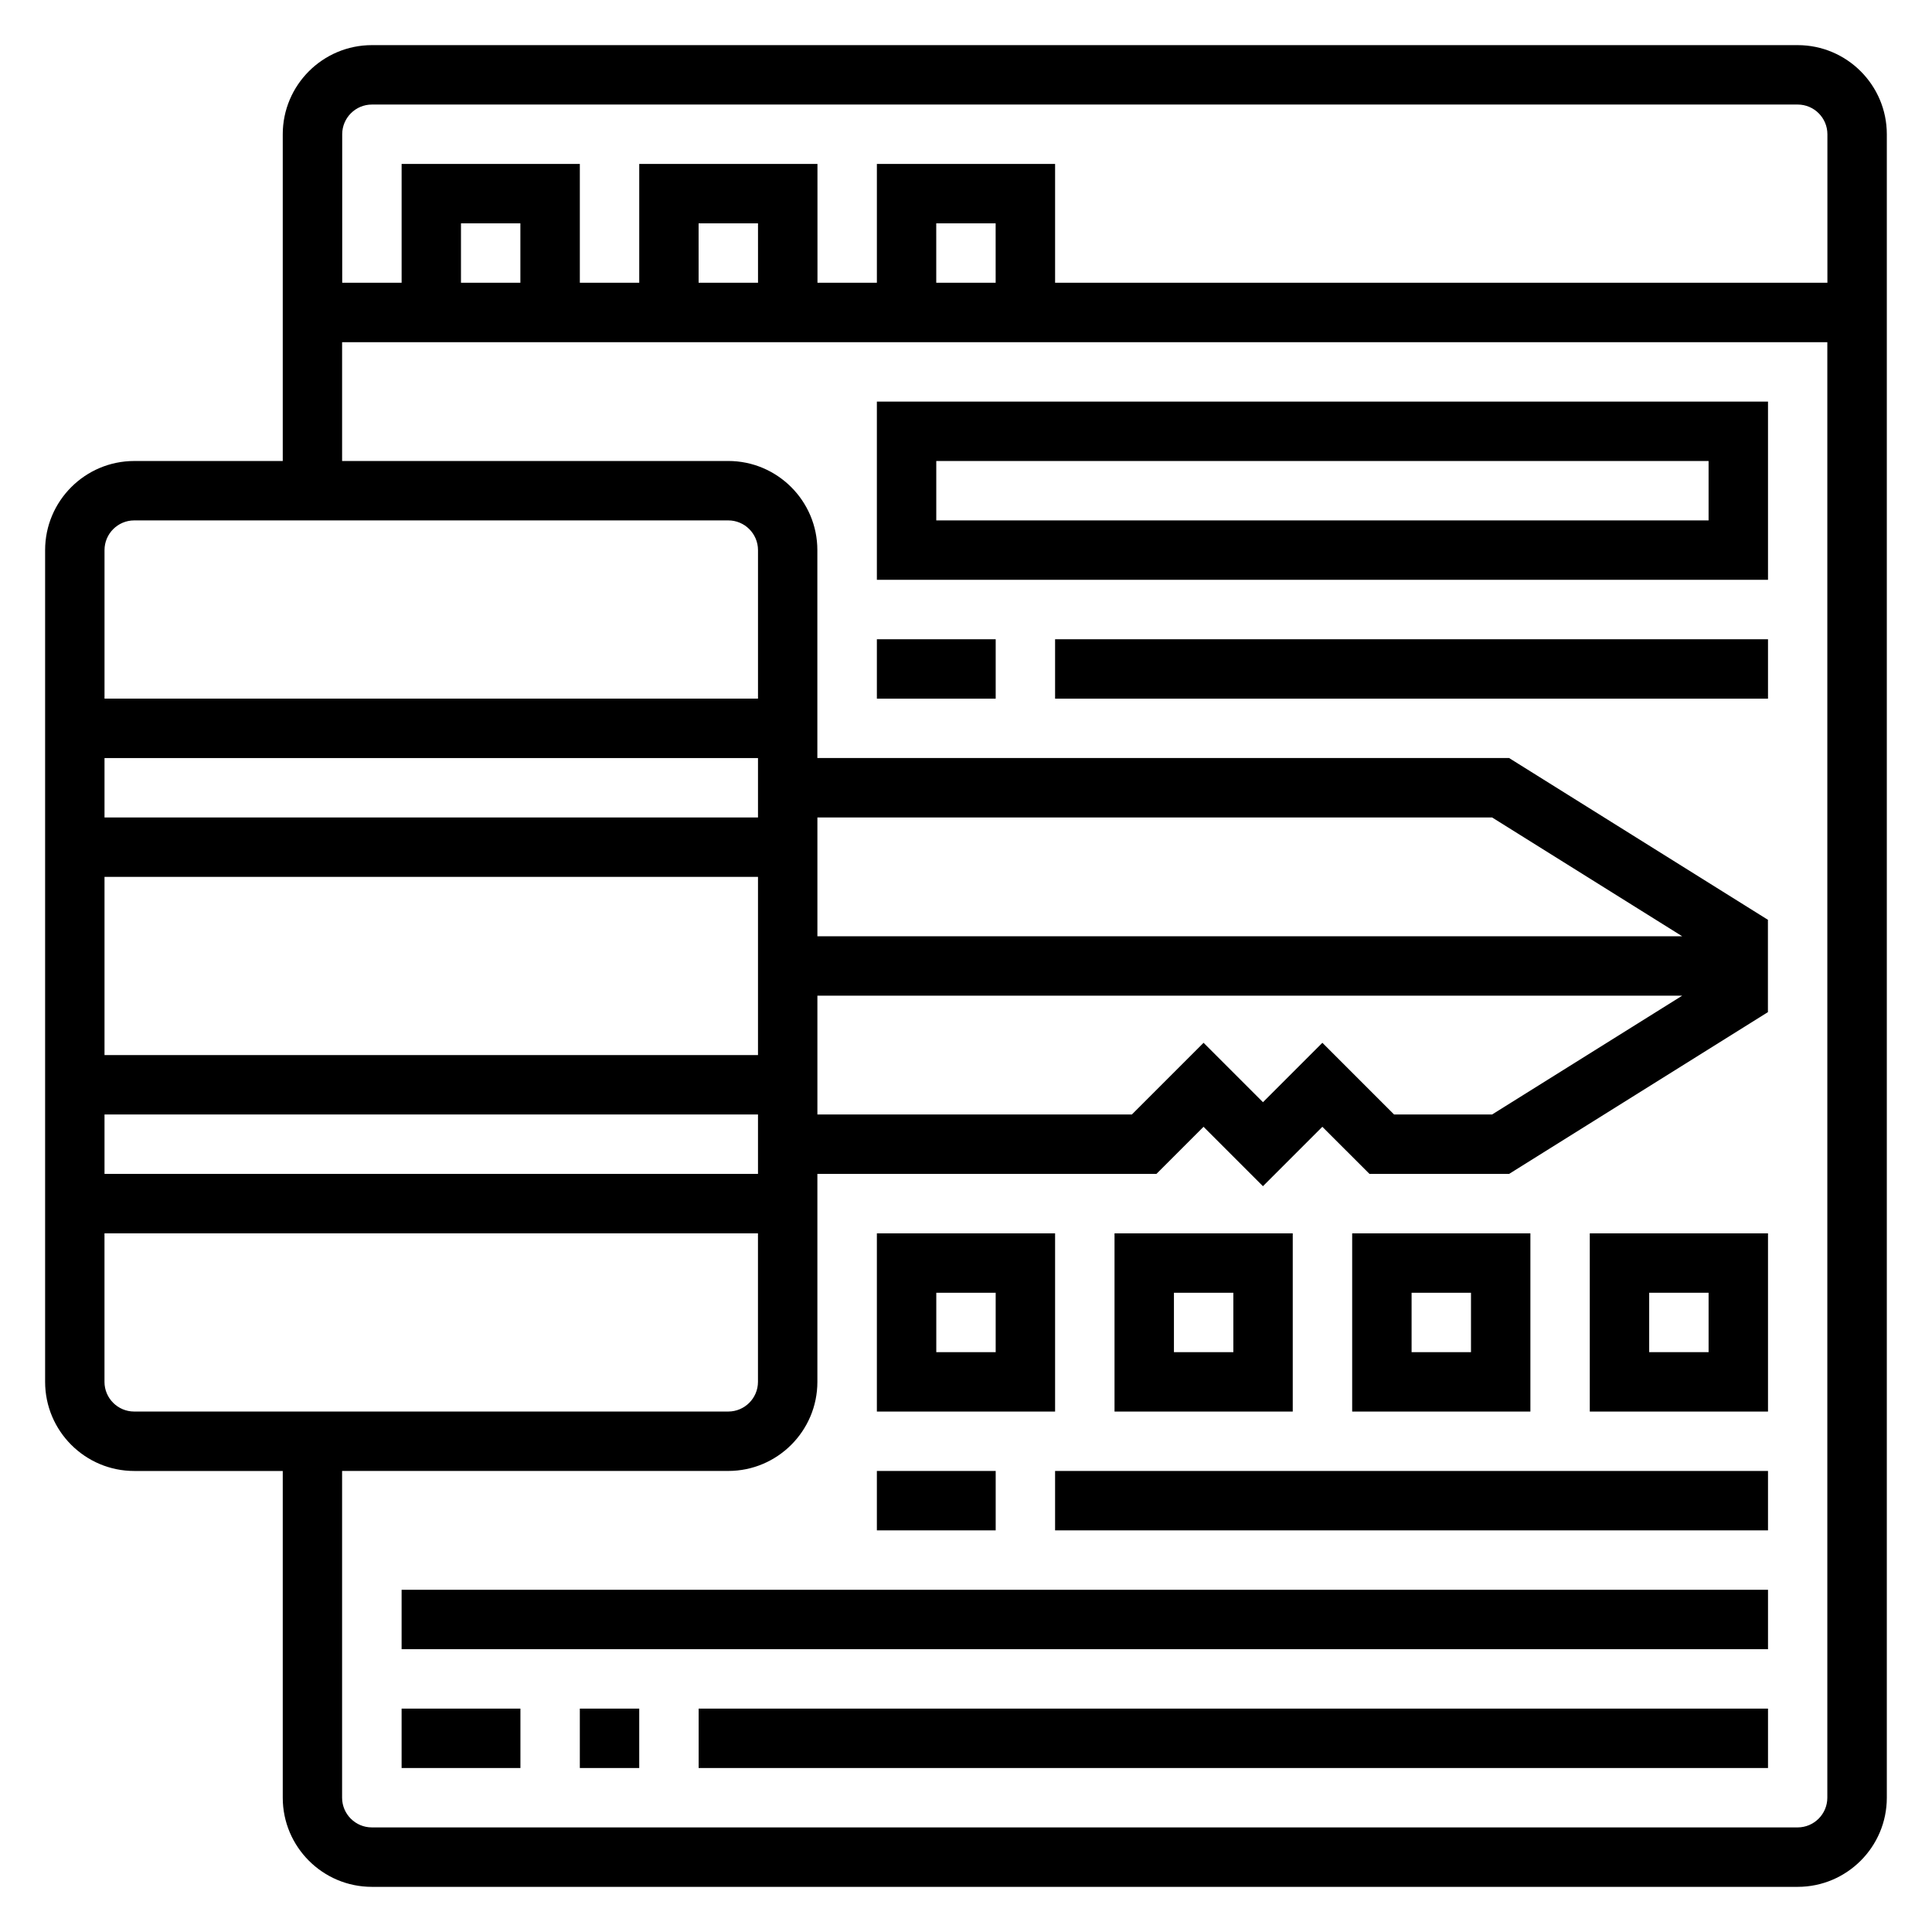
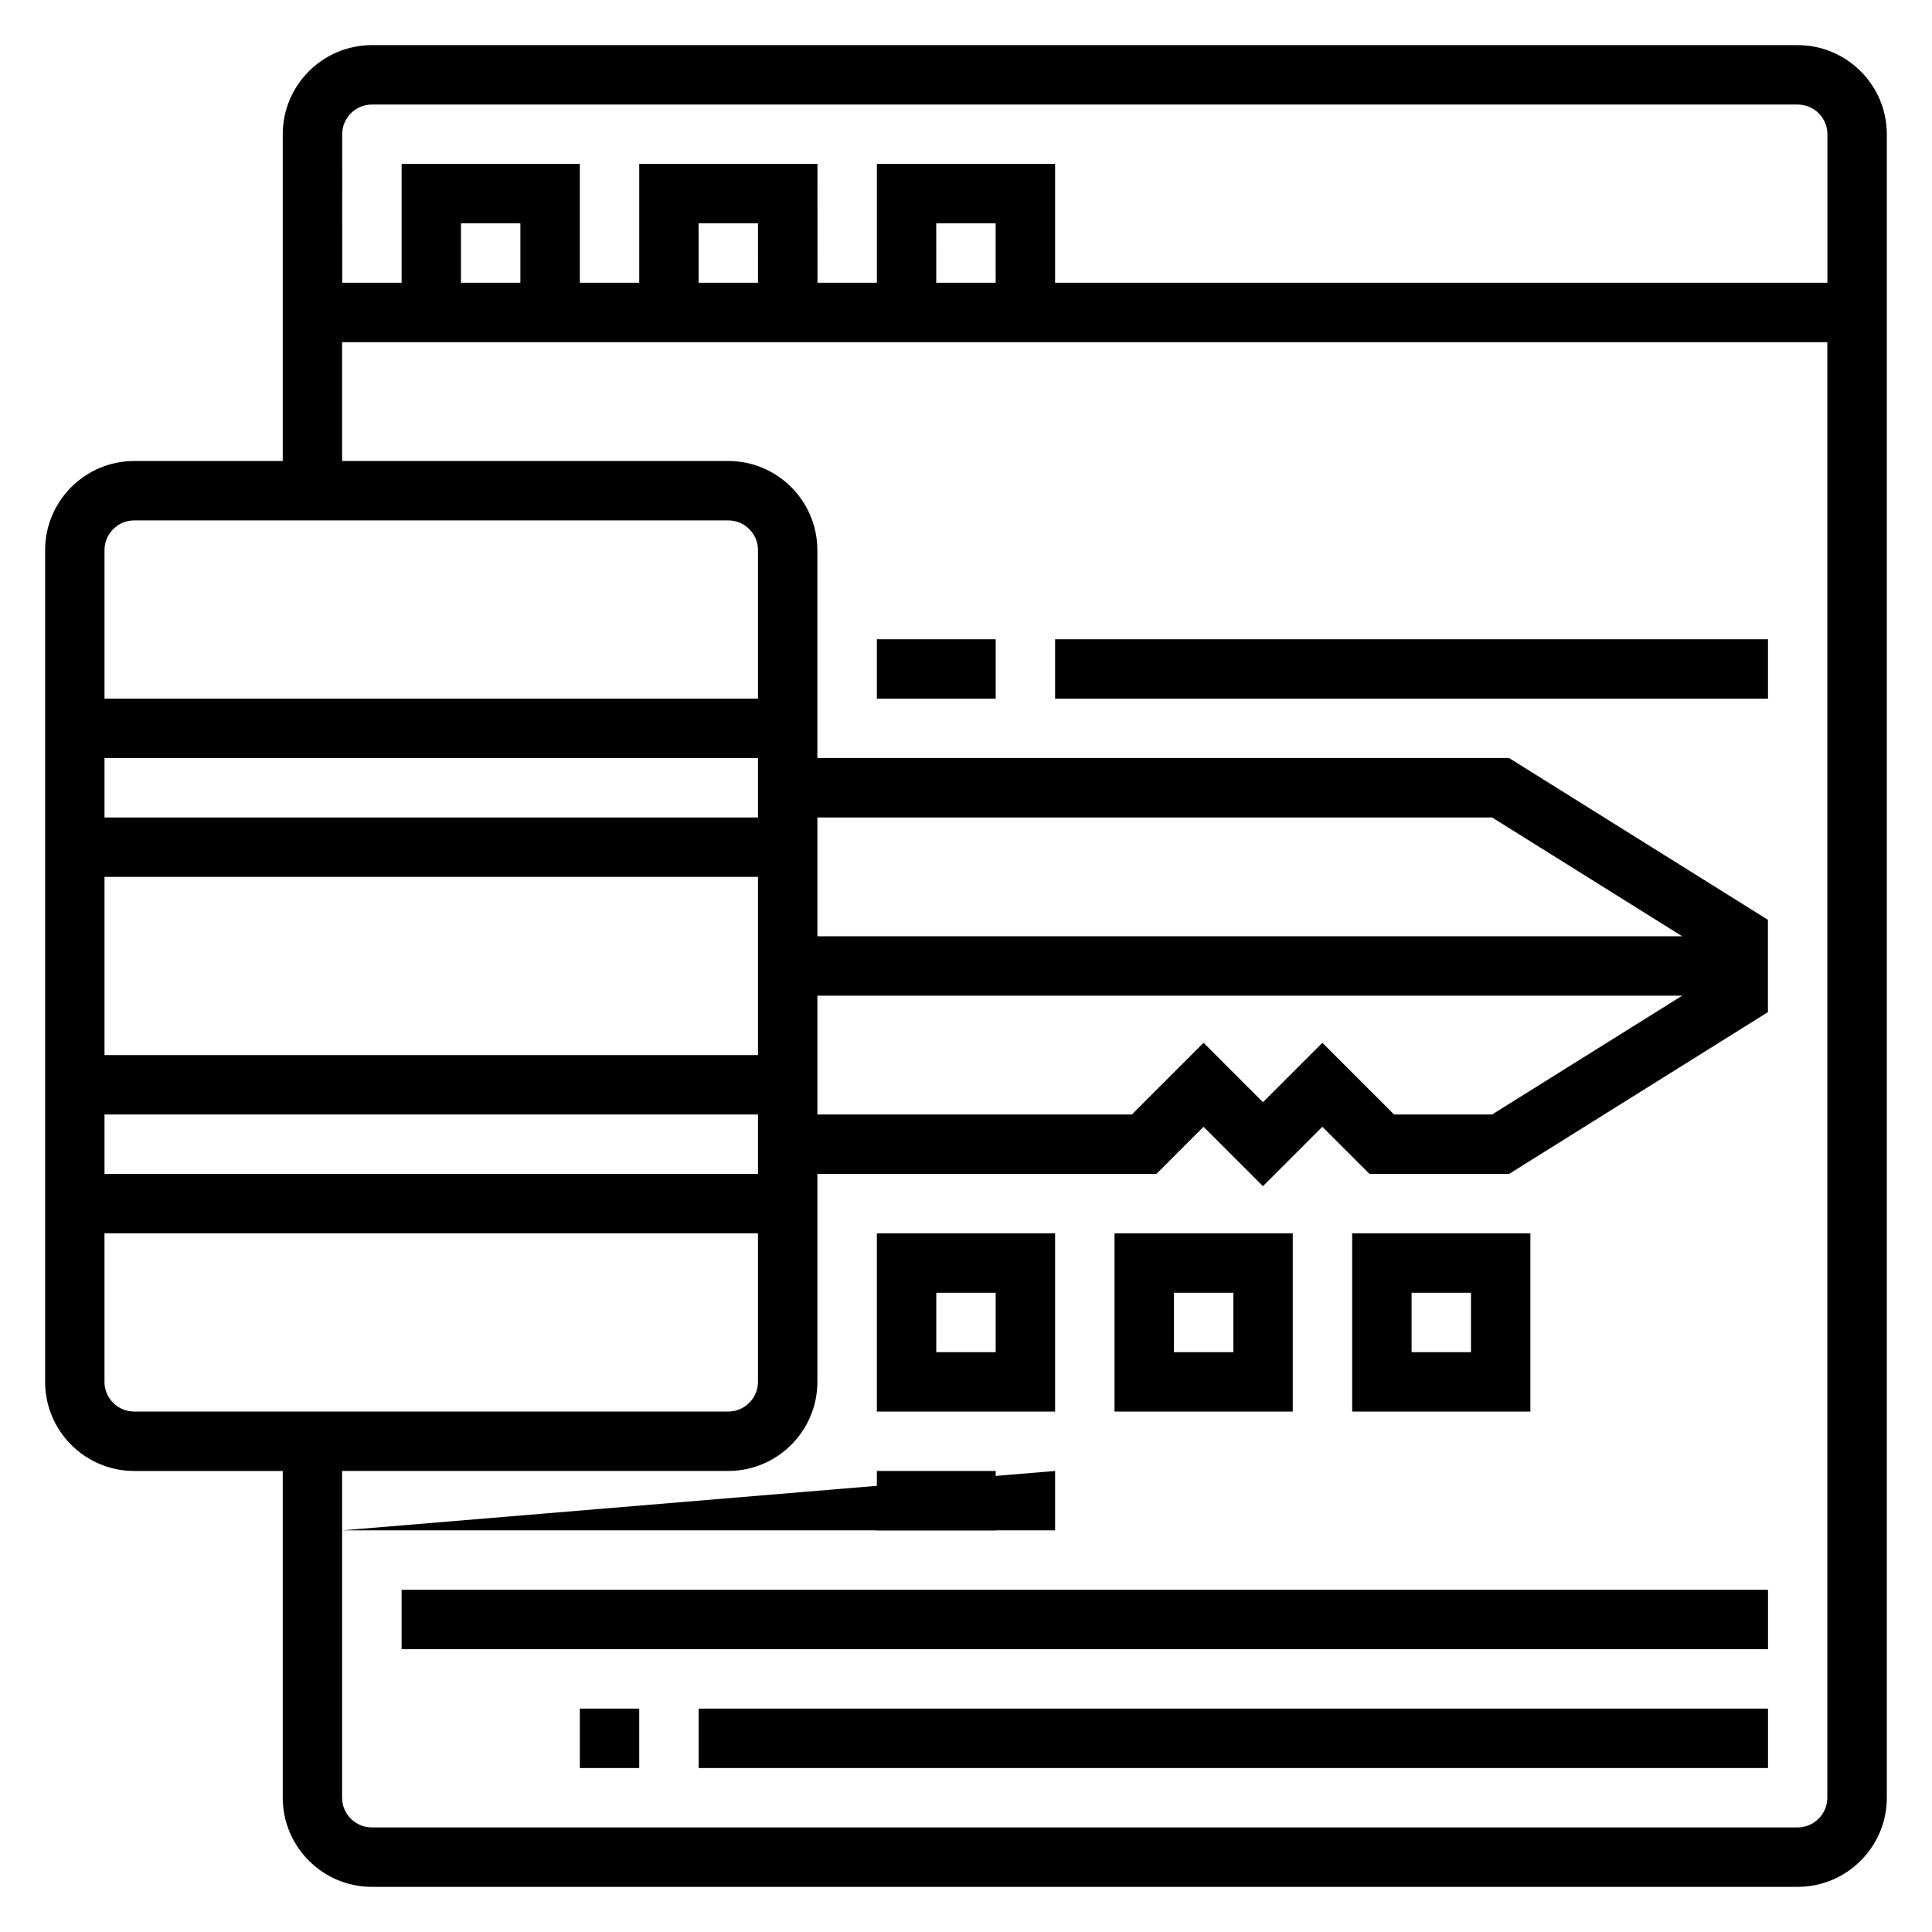
<svg xmlns="http://www.w3.org/2000/svg" fill="#000000" width="800px" height="800px" version="1.1" viewBox="144 144 512 512">
  <g>
    <path d="m620.41 155.96h-377.86c-13.02 0-23.617 10.598-23.617 23.617v86.594h-39.359c-13.02 0-23.617 10.598-23.617 23.617v220.42c0 13.02 10.598 23.617 23.617 23.617h39.359v86.594c0 13.02 10.598 23.617 23.617 23.617h377.86c13.02 0 23.617-10.598 23.617-23.617v-440.84c0-13.02-10.598-23.617-23.617-23.617zm-377.86 15.746h377.86c4.336 0 7.871 3.535 7.871 7.871v39.359h-204.67v-31.488h-47.23v31.488h-15.742l-0.004-31.488h-47.23v31.488h-15.742v-31.488h-47.23v31.488h-15.742l-0.004-39.359c0-4.336 3.531-7.871 7.871-7.871zm165.31 47.23h-15.742l-0.004-15.742h15.742zm-62.977 0h-15.742l-0.004-15.742h15.742zm-62.977 0h-15.742v-15.742h15.742zm-102.34 62.977h157.44c4.336 0 7.871 3.535 7.871 7.871v39.359h-173.18v-39.359c0-4.336 3.535-7.871 7.871-7.871zm165.31 94.465v47.23h-173.18v-47.23zm-173.18-15.746v-15.742h173.18v15.742zm173.18 78.723v15.742h-173.18v-15.742zm15.742-31.488h229.18l-50.383 31.488h-25.969l-19.004-19.004-15.742 15.742-15.742-15.742-19.004 19.004h-83.336zm0-15.746v-31.488h178.8l50.383 31.488zm-188.93 118.08v-39.359h173.18v39.359c0 4.336-3.535 7.871-7.871 7.871h-157.44c-4.336 0-7.871-3.535-7.871-7.871zm448.7 118.08h-377.86c-4.336 0-7.871-3.535-7.871-7.871v-86.594h102.34c13.02 0 23.617-10.598 23.617-23.617v-55.105h89.852l12.484-12.484 15.742 15.742 15.742-15.742 12.488 12.484h37.008l68.586-42.871v-24.465l-68.59-42.871h-183.32v-55.105c0-13.02-10.598-23.617-23.617-23.617l-102.33 0.004v-31.488h393.6v385.73c0 4.336-3.535 7.871-7.875 7.871z" />
-     <path d="m376.38 297.66h236.16v-47.23l-236.16-0.004zm15.742-31.488h204.67v15.742h-204.67z" />
    <path d="m376.38 313.41h31.488v15.742h-31.488z" />
    <path d="m423.61 313.41h188.93v15.742h-188.93z" />
    <path d="m423.61 470.85h-47.23v47.23h47.23zm-15.742 31.488h-15.742v-15.742h15.742z" />
    <path d="m486.59 470.85h-47.23v47.23h47.23zm-15.742 31.488h-15.742v-15.742h15.742z" />
    <path d="m549.57 470.85h-47.23v47.23h47.23zm-15.742 31.488h-15.742v-15.742h15.742z" />
-     <path d="m565.31 518.08h47.23v-47.23h-47.23zm15.742-31.488h15.742v15.742h-15.742z" />
    <path d="m376.38 533.82h31.488v15.742h-31.488z" />
-     <path d="m423.61 533.82h188.93v15.742h-188.93z" />
+     <path d="m423.61 533.82v15.742h-188.93z" />
    <path d="m250.43 565.31h362.11v15.742h-362.11z" />
-     <path d="m250.43 596.8h31.488v15.742h-31.488z" />
    <path d="m297.66 596.8h15.742v15.742h-15.742z" />
    <path d="m329.15 596.8h283.39v15.742h-283.39z" />
  </g>
</svg>